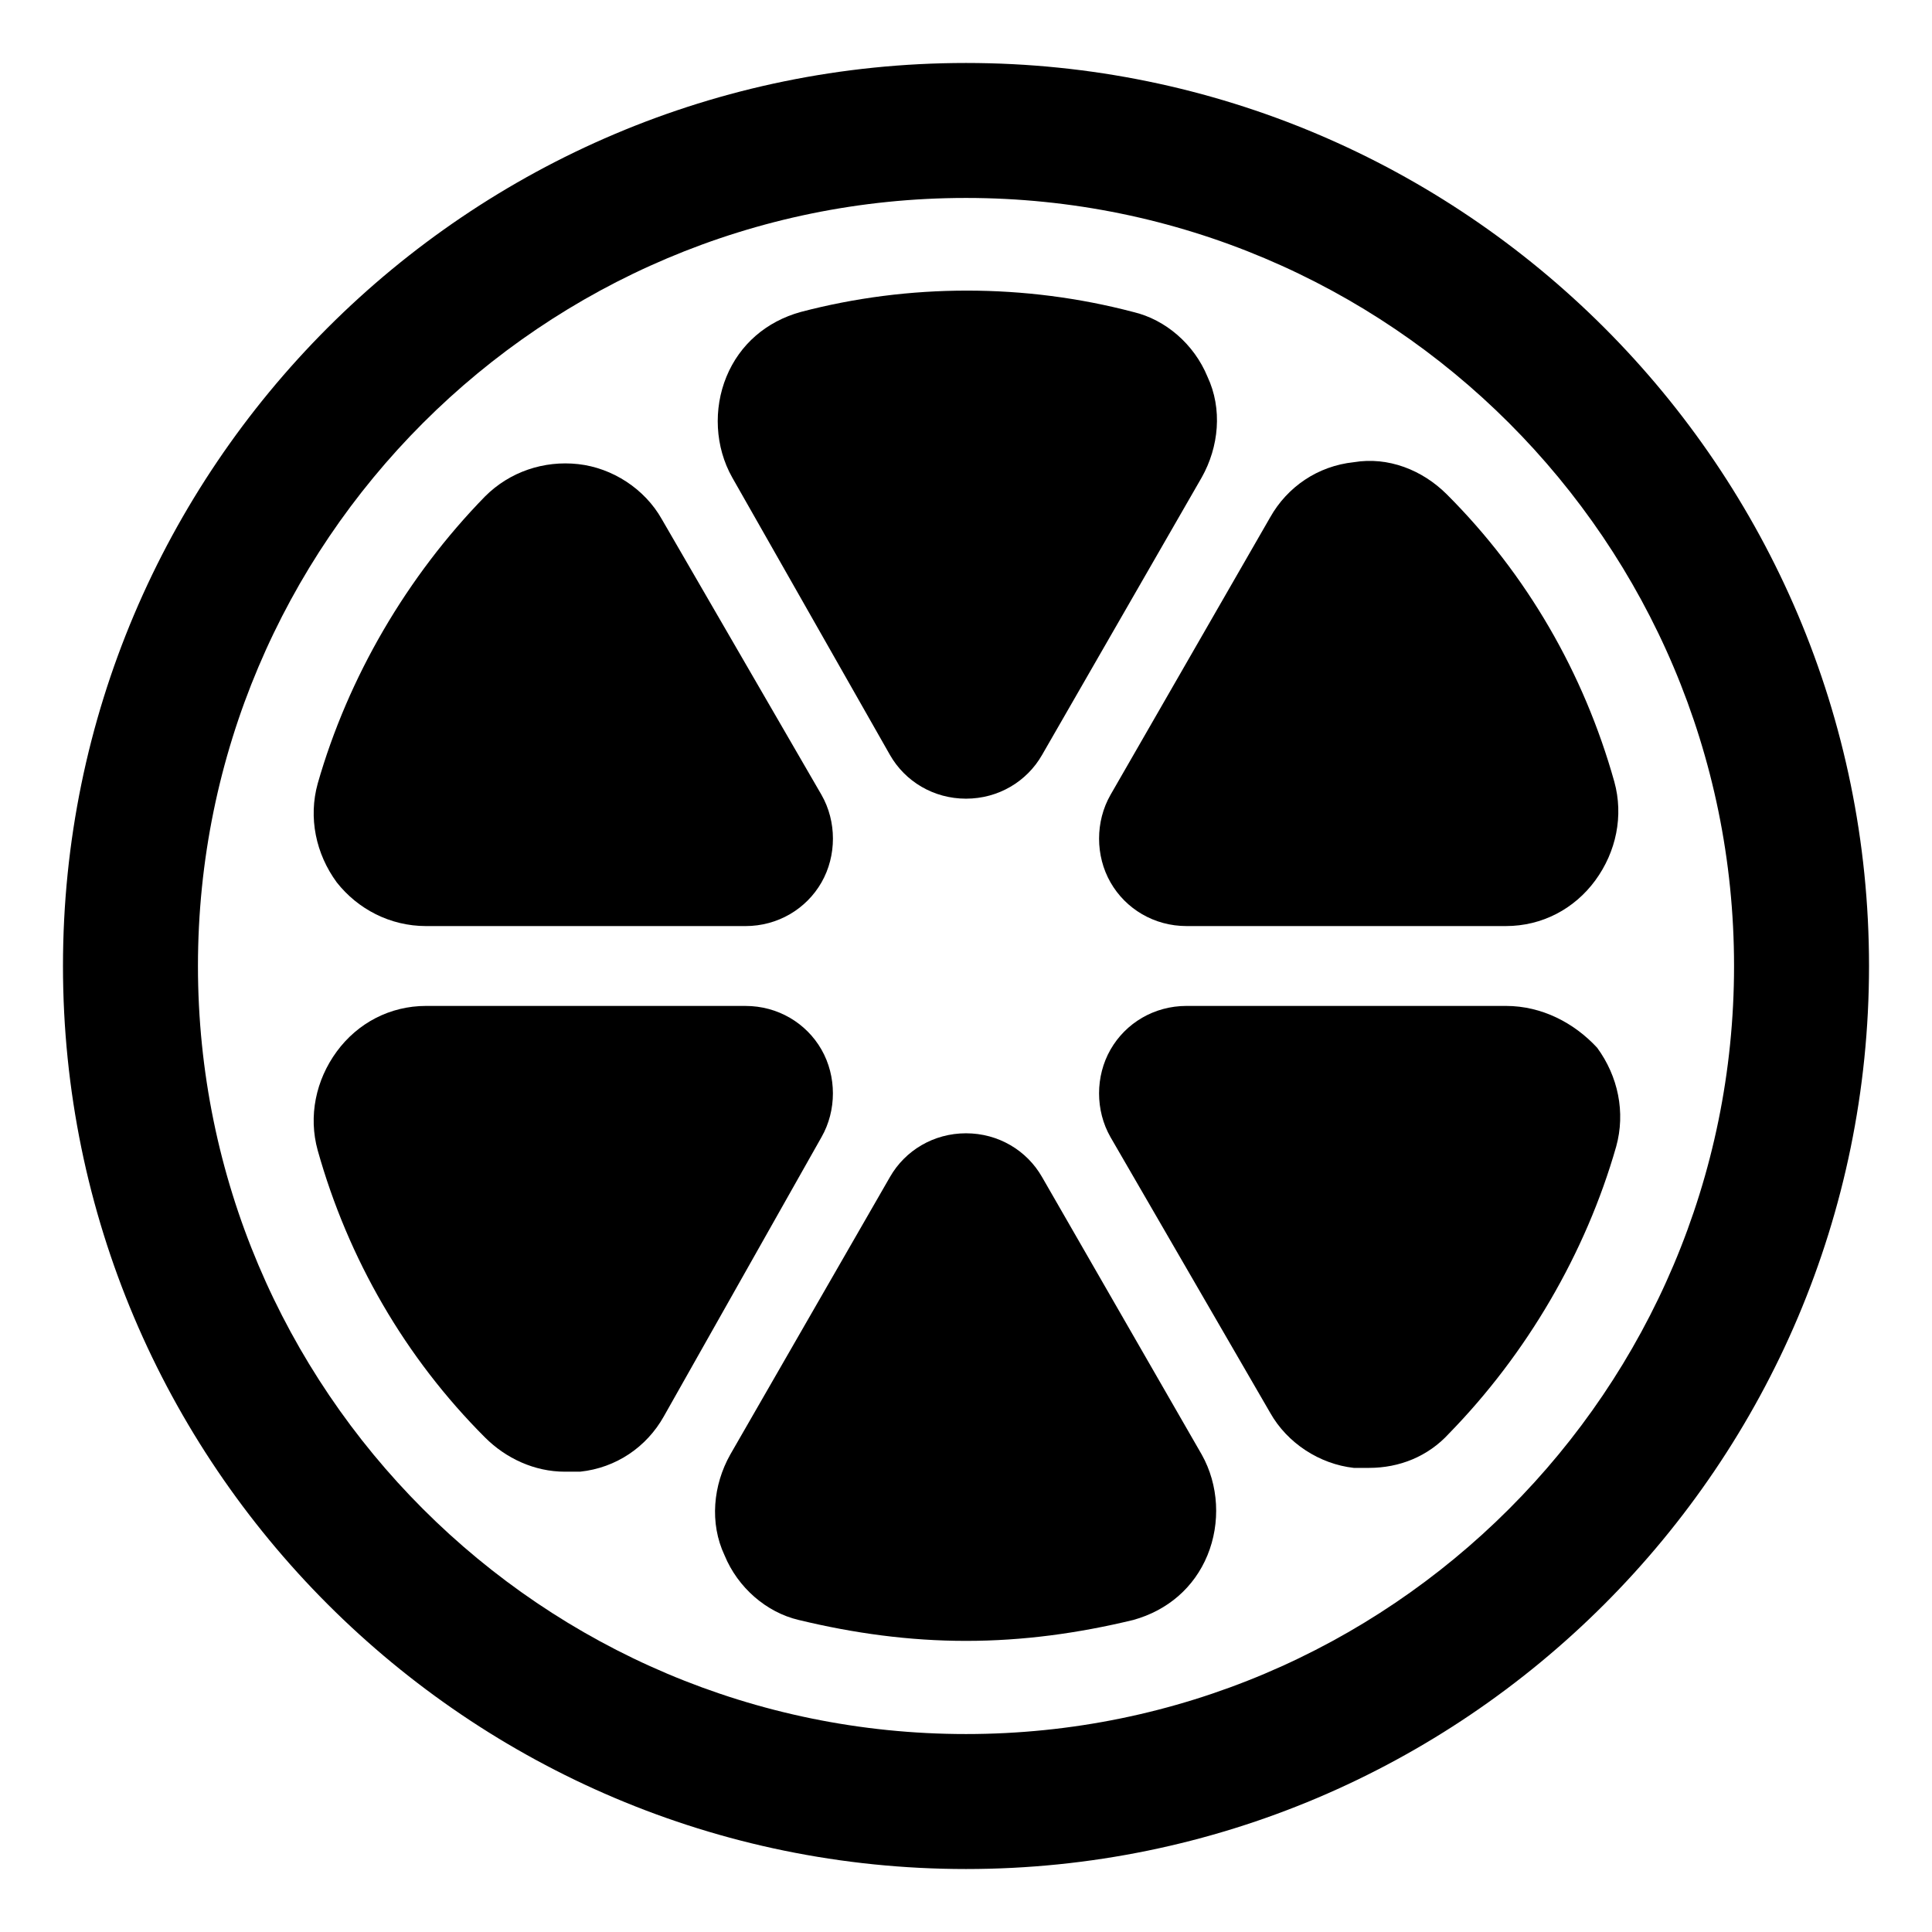
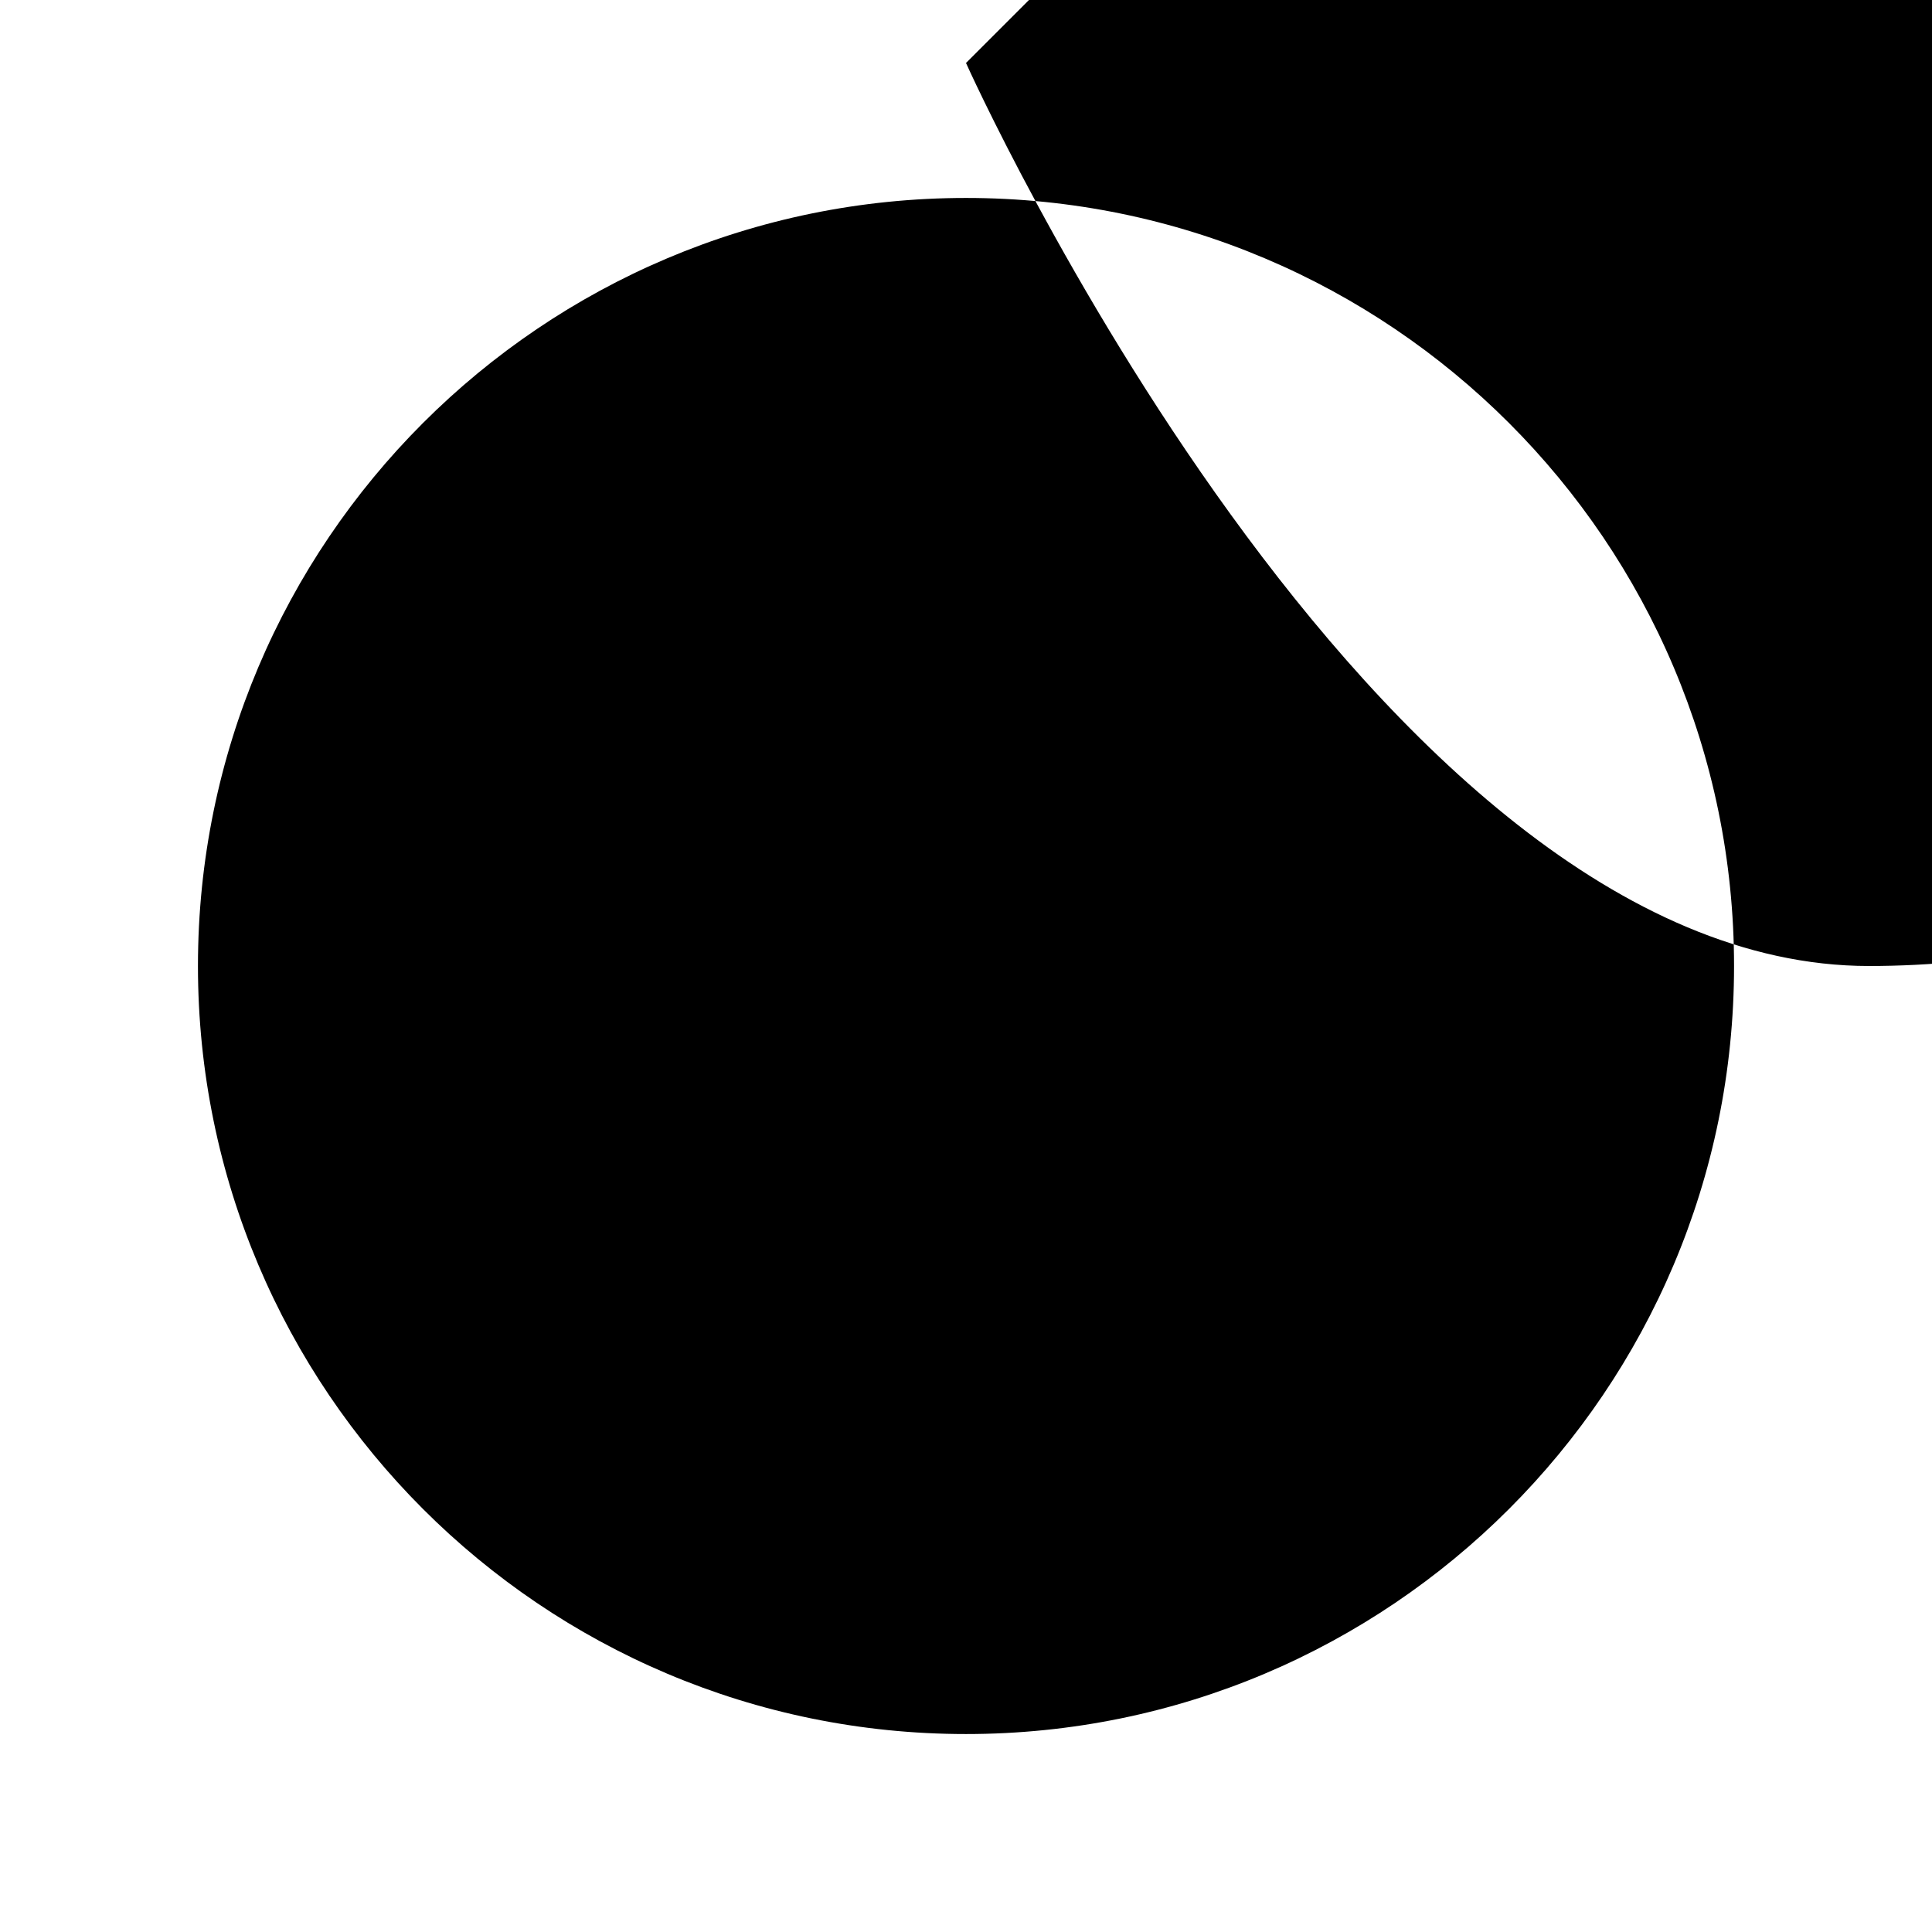
<svg xmlns="http://www.w3.org/2000/svg" fill="#000000" width="800px" height="800px" version="1.1" viewBox="144 144 512 512">
  <g>
-     <path d="m400 160.69c-132 0-239.31 107.31-239.31 239.31s107.31 239.31 239.31 239.31c132 0 239.31-107.31 239.31-239.31 0.004-132-107.31-239.31-239.3-239.31zm0 442.85c-112.35 0-203.54-91.191-203.54-203.54 0-112.35 91.188-203.54 203.54-203.54 112.35 0 203.54 91.191 203.54 203.54s-91.191 203.54-203.54 203.54z" />
-     <path d="m379.85 344.07c4.031 7.055 11.586 11.586 20.152 11.586s16.121-4.535 20.152-11.586l42.32-73.555c4.535-8.062 5.543-18.137 1.512-26.703-3.527-8.566-11.082-15.113-19.648-17.129-28.719-7.559-59.449-7.559-88.168 0-9.07 2.519-16.121 8.566-19.648 17.129-3.527 8.566-3.023 18.641 1.512 26.703z" />
-     <path d="m438.29 377.83c4.031 7.055 11.586 11.586 20.152 11.586h84.641c9.574 0 18.137-4.535 23.68-12.09 5.543-7.559 7.559-17.129 5.039-26.199-8.062-28.719-23.176-54.914-44.336-76.074-6.551-6.551-15.617-10.078-24.688-8.566-9.574 1.008-17.633 6.551-22.168 14.609l-42.32 73.559c-4.031 7.055-4.031 16.121 0 23.176z" />
-     <path d="m256.92 389.42h84.641c8.566 0 16.121-4.535 20.152-11.586 4.031-7.055 4.031-16.121 0-23.176l-42.32-73.055c-4.535-8.062-13.098-13.602-22.168-14.609-9.07-1.008-18.137 2.016-24.688 8.566-20.656 21.16-36.273 47.863-44.336 76.074-2.519 9.07-0.504 18.641 5.039 26.199 5.543 7.051 14.105 11.586 23.68 11.586z" />
+     <path d="m400 160.69s107.31 239.31 239.31 239.31c132 0 239.31-107.31 239.31-239.31 0.004-132-107.31-239.31-239.3-239.31zm0 442.85c-112.35 0-203.54-91.191-203.54-203.54 0-112.35 91.188-203.54 203.54-203.54 112.35 0 203.54 91.191 203.54 203.54s-91.191 203.54-203.54 203.54z" />
    <path d="m543.08 410.58h-84.641c-8.566 0-16.121 4.535-20.152 11.586-4.031 7.055-4.031 16.121 0 23.176l42.32 73.055c4.535 8.062 13.098 13.602 22.168 14.609h4.031c8.062 0 15.617-3.023 21.16-9.07 20.656-21.16 36.273-47.863 44.336-76.074 2.519-9.07 0.504-18.641-5.039-26.199-6.047-6.547-14.613-11.082-24.184-11.082z" />
-     <path d="m420.15 455.92c-4.031-7.055-11.586-11.586-20.152-11.586s-16.121 4.535-20.152 11.586l-42.32 73.555c-4.535 8.062-5.543 18.137-1.512 26.703 3.527 8.566 11.082 15.113 19.648 17.129 14.609 3.527 29.223 5.543 44.336 5.543s29.727-2.016 44.336-5.543c9.07-2.519 16.121-8.566 19.648-17.129 3.527-8.566 3.023-18.641-1.512-26.703z" />
-     <path d="m361.71 422.17c-4.031-7.055-11.586-11.586-20.152-11.586l-84.641-0.004c-9.574 0-18.137 4.535-23.68 12.09-5.543 7.559-7.559 17.129-5.039 26.199 8.062 28.719 23.176 54.914 44.336 76.074 5.543 5.543 13.098 9.07 21.16 9.07h4.031c9.574-1.008 17.633-6.551 22.168-14.609l41.816-74.062c4.027-7.051 4.027-16.121 0-23.172z" />
  </g>
</svg>